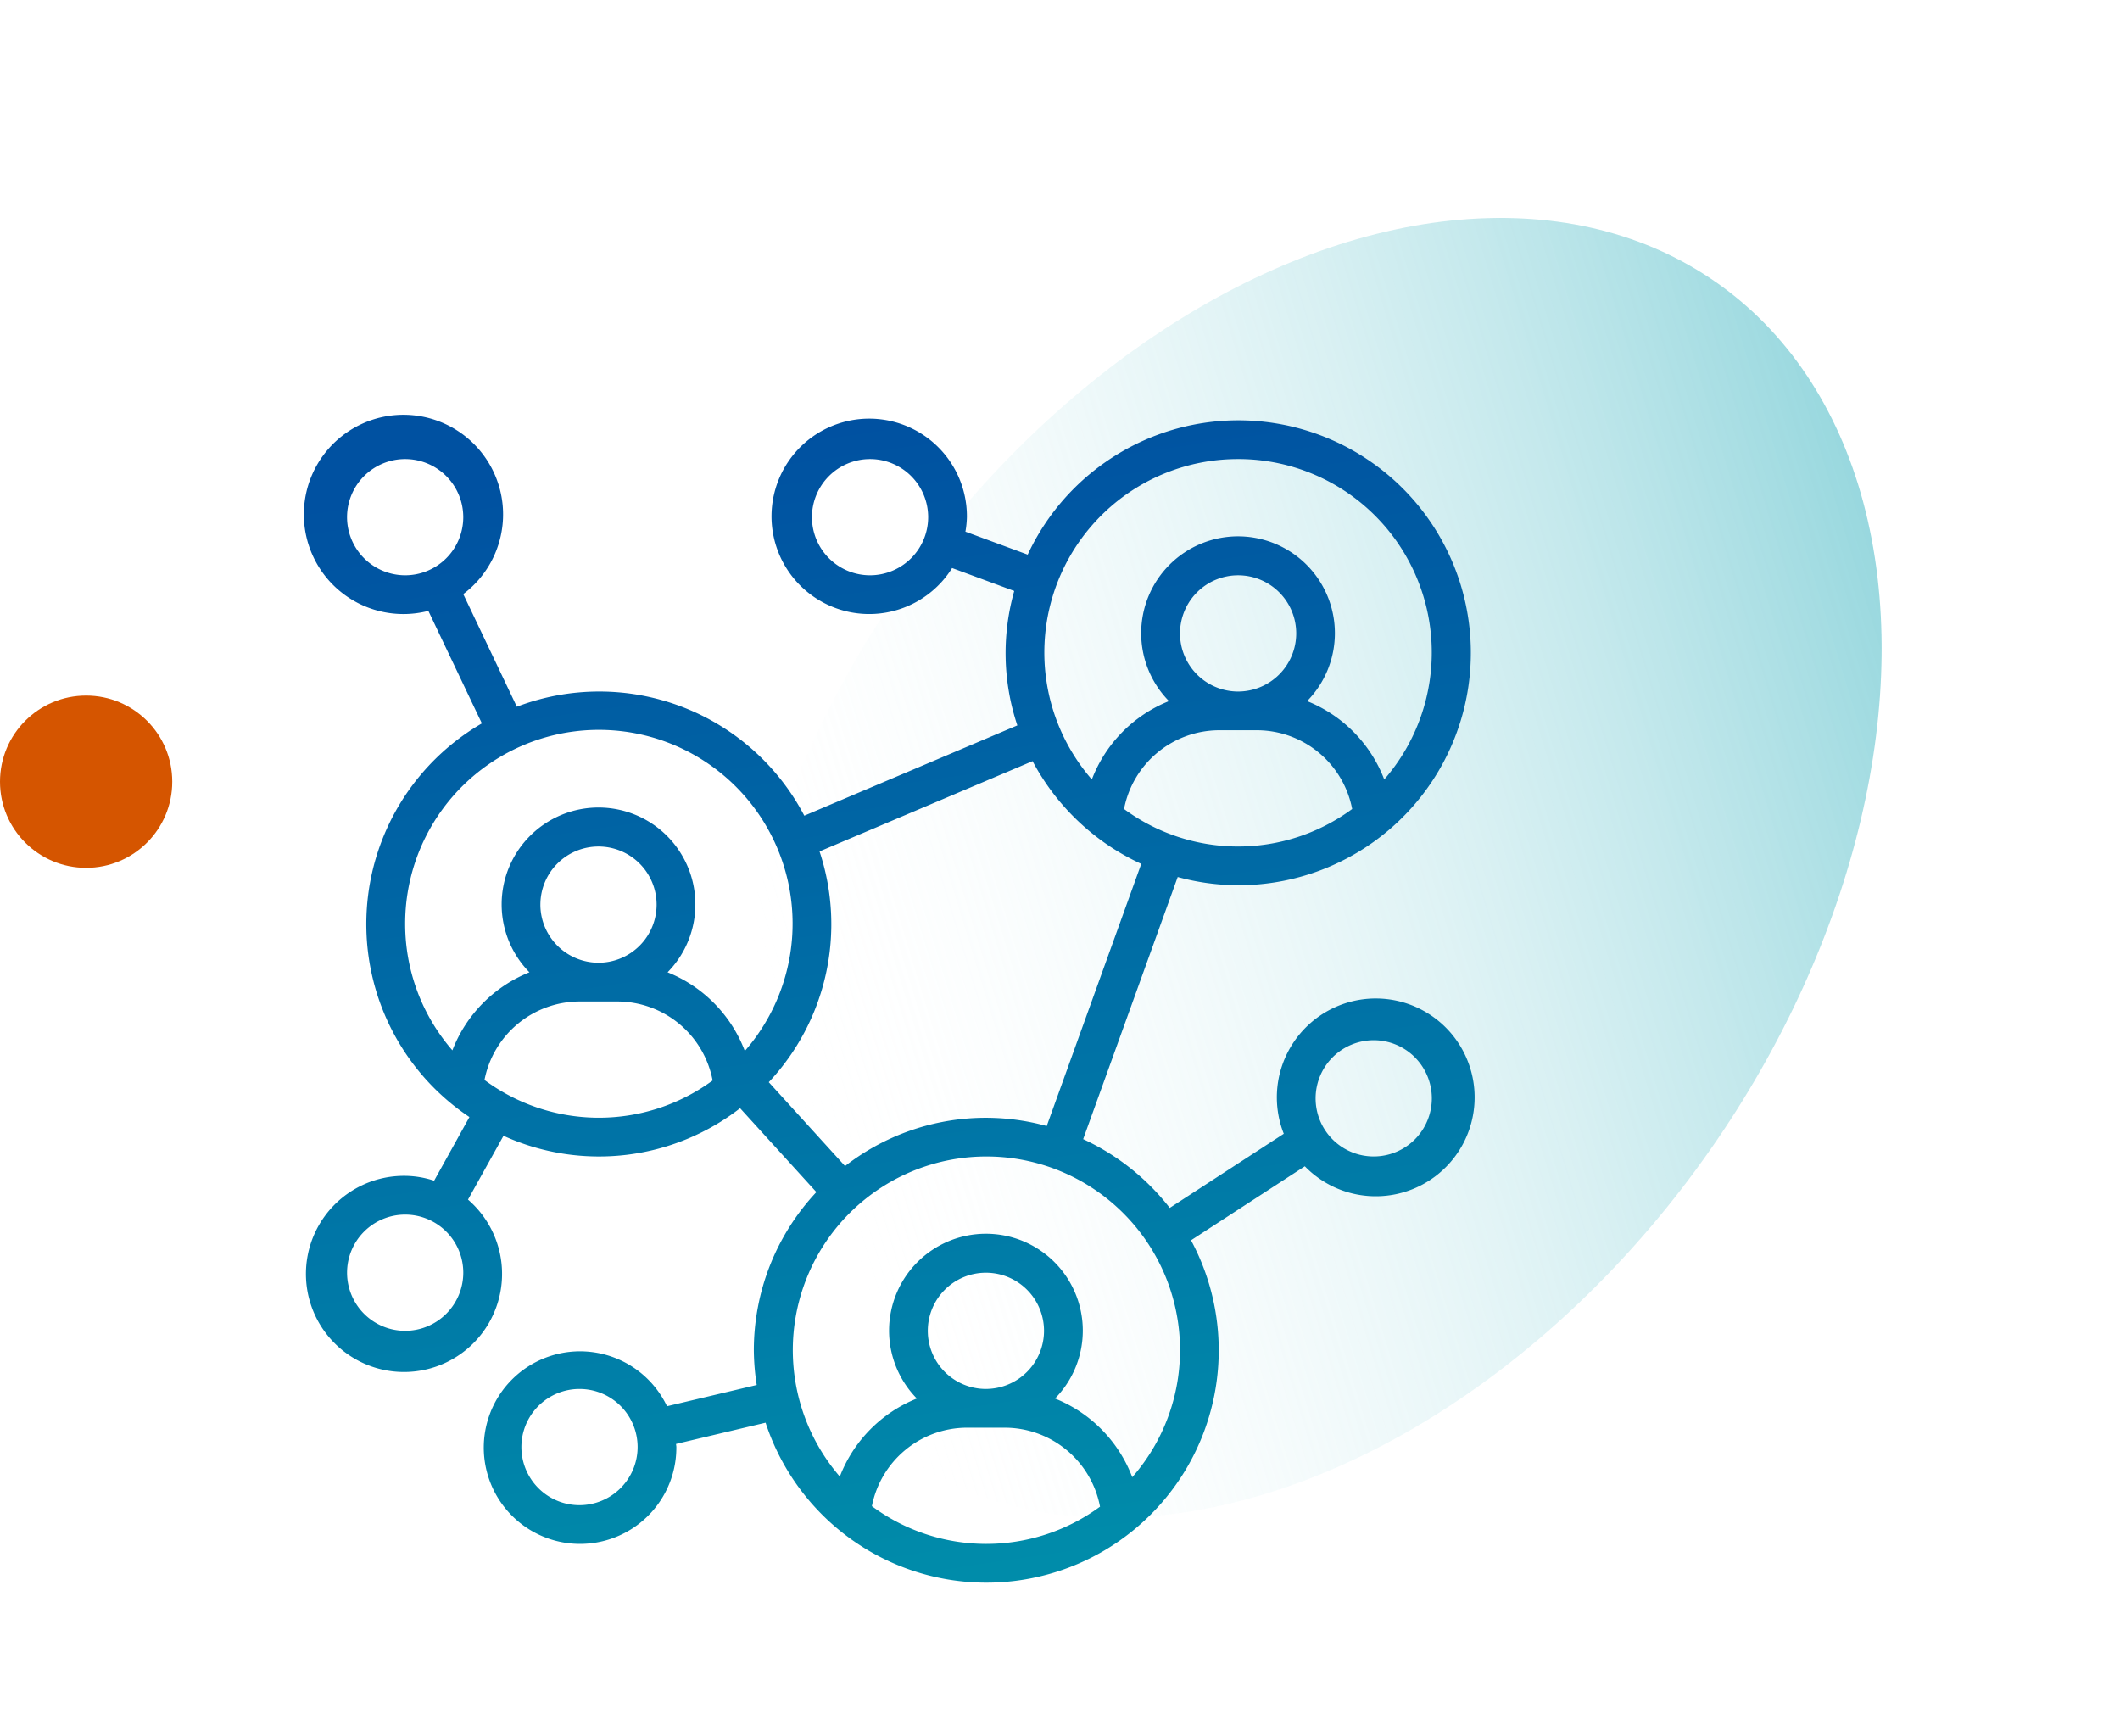
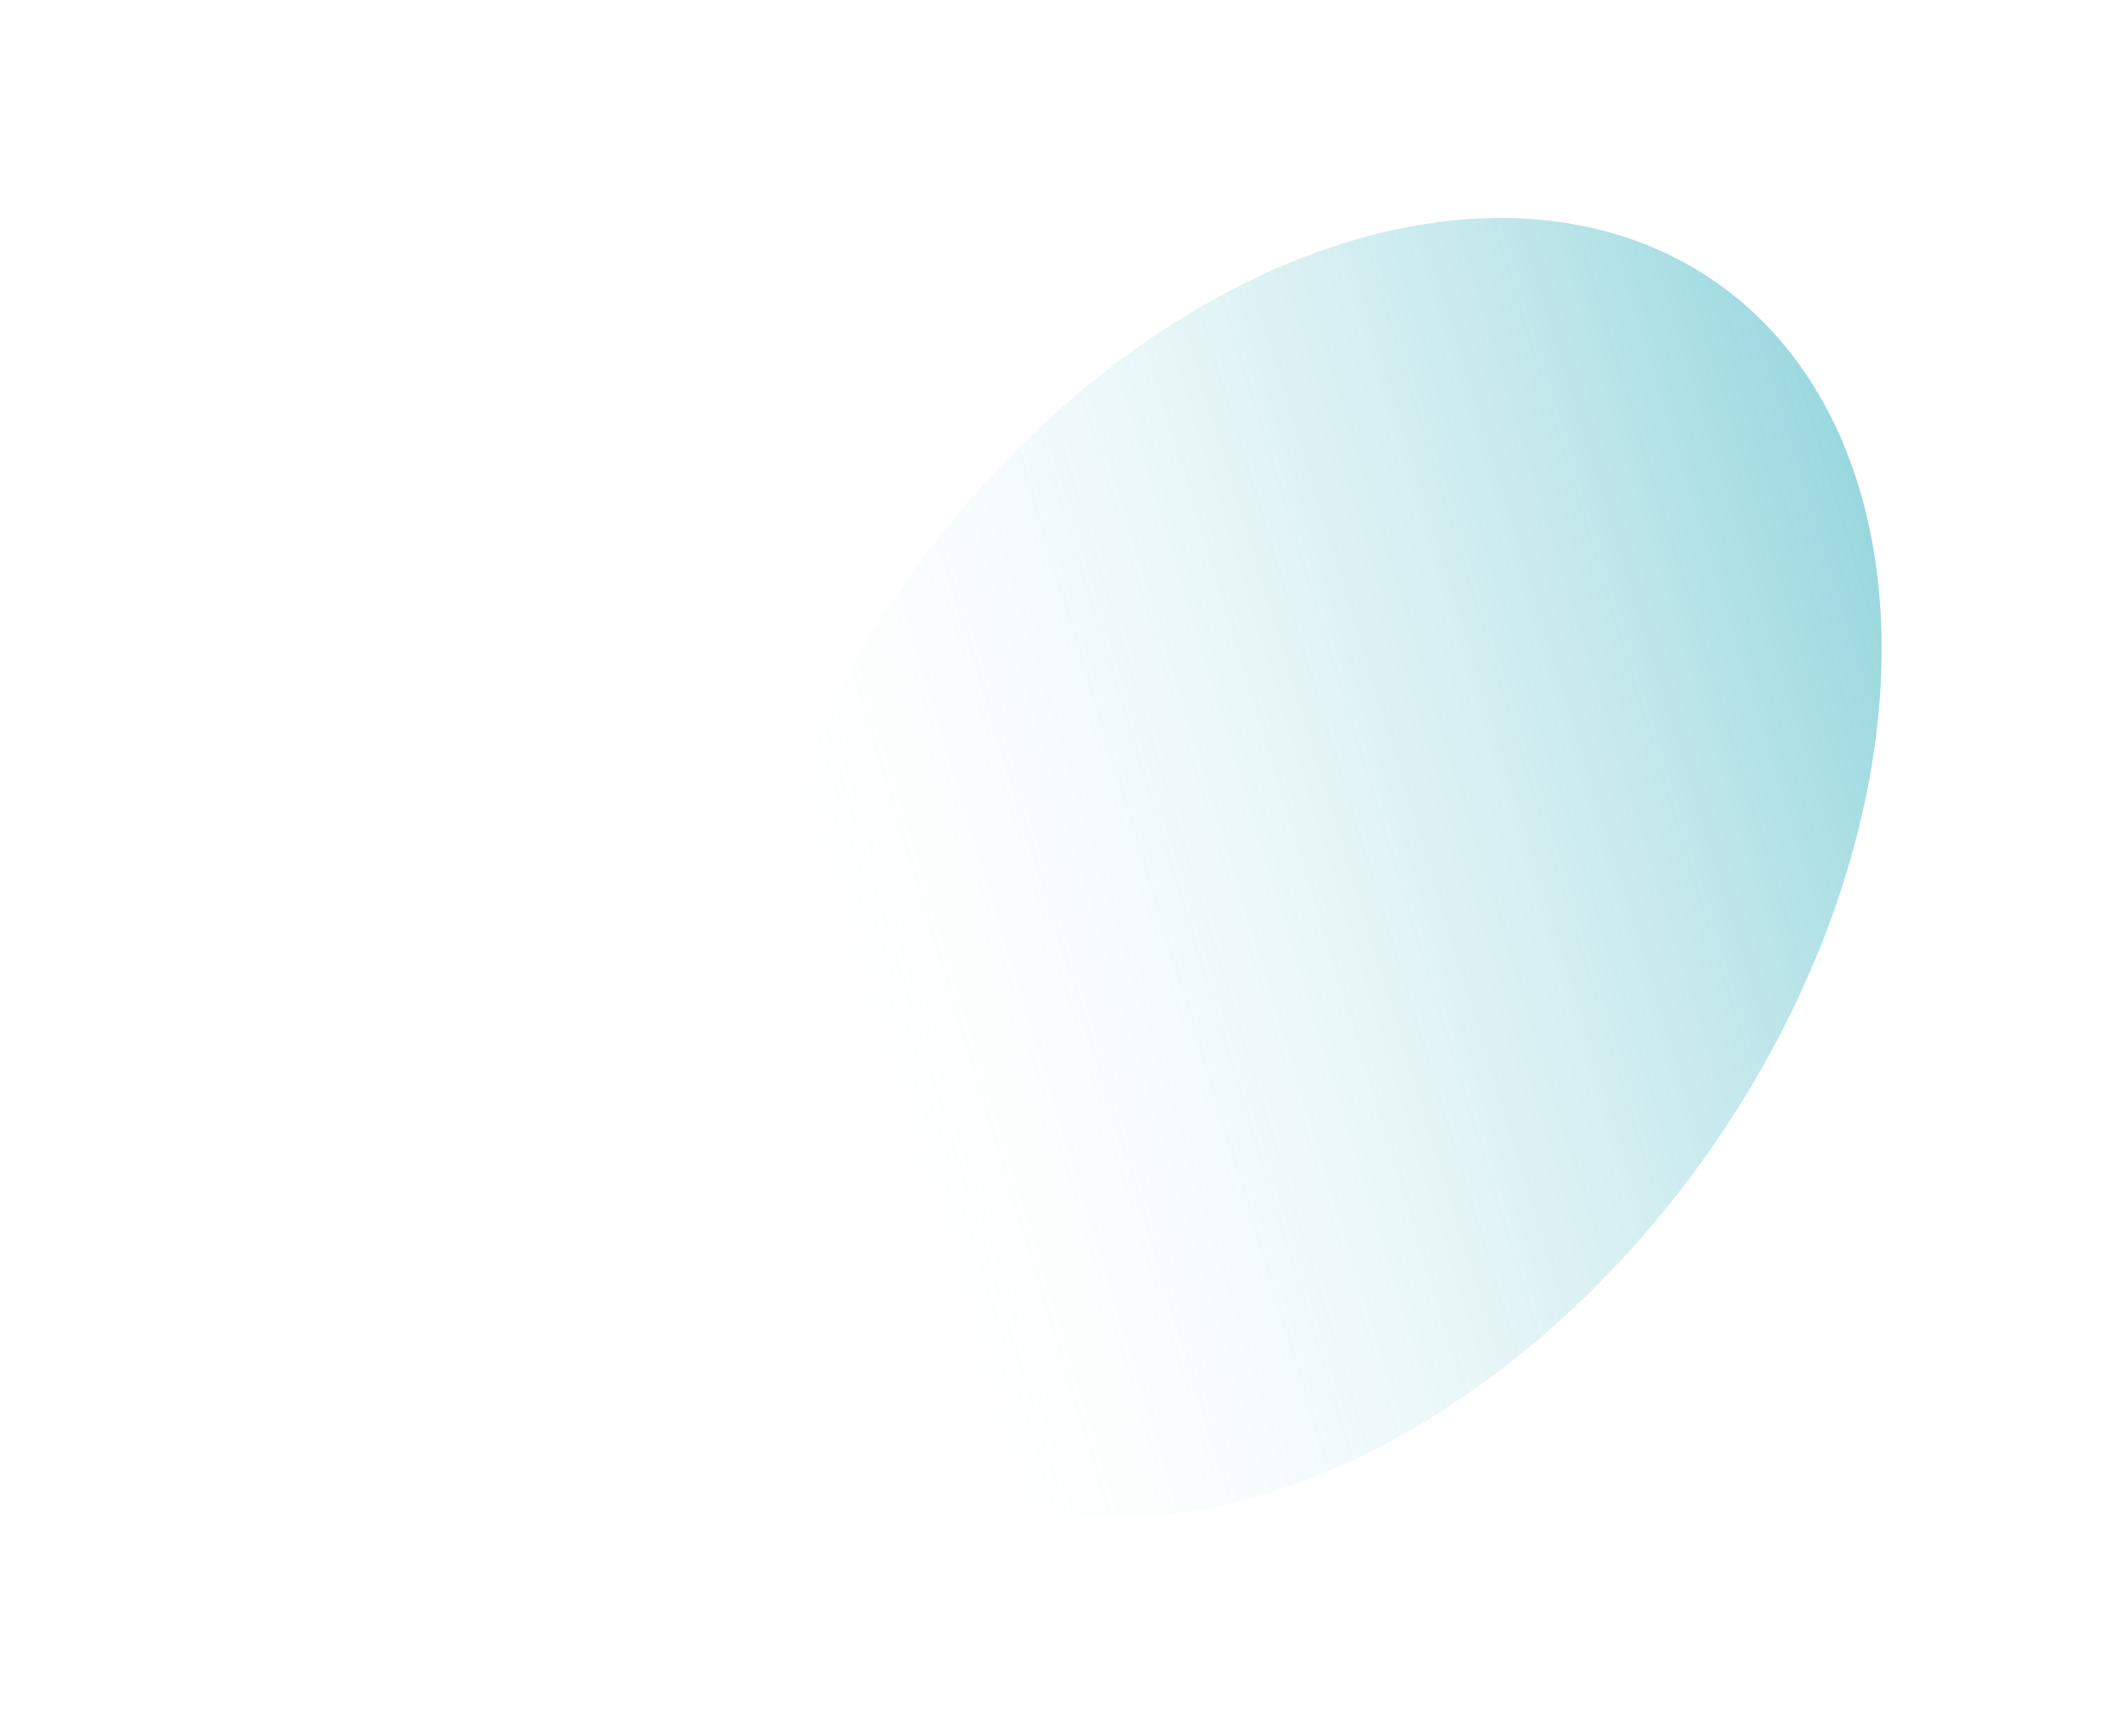
<svg xmlns="http://www.w3.org/2000/svg" width="136.196" height="111.494" viewBox="0 0 136.196 111.494">
  <defs>
    <linearGradient id="a" x1="1.073" y1="-0.042" x2="0.5" y2="1" gradientUnits="objectBoundingBox">
      <stop offset="0" stop-color="#13a5b4" />
      <stop offset="1" stop-color="#fff" stop-opacity="0" />
    </linearGradient>
    <linearGradient id="b" x1="0.5" x2="0.65" y2="1.003" gradientUnits="objectBoundingBox">
      <stop offset="0" stop-color="#0051a1" />
      <stop offset="1" stop-color="#008daa" />
    </linearGradient>
  </defs>
  <g transform="translate(-13934.048 -4130)">
    <ellipse cx="31.63" cy="45.907" rx="31.63" ry="45.907" transform="matrix(0.819, 0.574, -0.574, 0.819, 14018.424, 4130)" opacity="0.7" fill="url(#a)" />
-     <path d="M188.511,54.72a14.933,14.933,0,1,0-13.518-21.238l-4-1.476a6.1,6.1,0,0,0,.095-.931,6.276,6.276,0,1,0-.951,3.268l3.992,1.473a14.652,14.652,0,0,0,.2,8.635l-13.687,5.8a14.863,14.863,0,0,0-18.468-7l-3.442-7.234a6.4,6.4,0,1,0-2.242,1.078l3.438,7.227a14.908,14.908,0,0,0-.8,25.288L136.86,73.7A6.147,6.147,0,0,0,135,73.387a6.3,6.3,0,1,0,4.036,1.526l2.281-4.1a14.806,14.806,0,0,0,15.2-1.771l4.9,5.389A14.863,14.863,0,0,0,157.4,84.586a15.056,15.056,0,0,0,.185,2.234l-5.763,1.367a6.186,6.186,0,1,0,.6,2.621c0-.069-.019-.133-.019-.2l5.752-1.364a14.927,14.927,0,1,0,27.332-11.718l7.31-4.753a6.353,6.353,0,1,0-1.351-2.09l-7.327,4.763a15.019,15.019,0,0,0-5.562-4.417l6.074-16.838A14.88,14.88,0,0,0,188.511,54.72ZM164.866,34.808a3.733,3.733,0,1,1,3.733-3.733A3.738,3.738,0,0,1,164.866,34.808Zm-33.6-3.733A3.733,3.733,0,1,1,135,34.808,3.738,3.738,0,0,1,131.266,31.075ZM135,83.342a3.733,3.733,0,1,1,3.733-3.733A3.738,3.738,0,0,1,135,83.342Zm11.2,11.2a3.733,3.733,0,1,1,3.733-3.733A3.738,3.738,0,0,1,146.2,94.542Zm51.023-29.867a3.733,3.733,0,1,1-3.733,3.733A3.738,3.738,0,0,1,197.222,64.675Zm-16.04-14.854a6.24,6.24,0,0,1,6.084-5.058h2.488a6.24,6.24,0,0,1,6.084,5.058,12.351,12.351,0,0,1-14.657,0Zm7.329-7.546a3.733,3.733,0,1,1,3.733-3.733A3.738,3.738,0,0,1,188.511,42.275Zm0-14.934A12.426,12.426,0,0,1,197.9,47.924a8.817,8.817,0,0,0-4.956-5.034,6.222,6.222,0,1,0-8.875,0,8.815,8.815,0,0,0-4.955,5.034,12.426,12.426,0,0,1,9.393-20.582ZM135,57.208a12.445,12.445,0,1,1,21.821,8.158,8.815,8.815,0,0,0-4.962-5.054,6.223,6.223,0,1,0-8.876,0,8.814,8.814,0,0,0-4.949,5.013A12.379,12.379,0,0,1,135,57.208Zm8.687-1.244a3.733,3.733,0,1,1,3.733,3.733A3.738,3.738,0,0,1,143.686,55.964Zm-3.591,11.264a6.238,6.238,0,0,1,6.08-5.042h2.489a6.239,6.239,0,0,1,6.087,5.074,12.349,12.349,0,0,1-14.656-.032Zm24.888,27.378a6.24,6.24,0,0,1,6.08-5.041h2.489a6.238,6.238,0,0,1,6.087,5.073,12.35,12.35,0,0,1-14.656-.032Zm7.325-7.53a3.733,3.733,0,1,1,3.733-3.733A3.738,3.738,0,0,1,172.308,87.075Zm12.47-2.489a12.381,12.381,0,0,1-3.068,8.158,8.817,8.817,0,0,0-4.962-5.054,6.223,6.223,0,1,0-8.876,0,8.813,8.813,0,0,0-4.949,5.014,12.438,12.438,0,1,1,21.856-8.118Zm-8.563-14.4a14.727,14.727,0,0,0-12.956,2.572l-4.9-5.389a14.826,14.826,0,0,0,3.261-14.823l13.686-5.8a15.013,15.013,0,0,0,6.982,6.6Z" transform="translate(13825.077 4132.147)" fill="url(#b)" />
-     <circle cx="5.533" cy="5.533" r="5.533" transform="translate(13934.048 4174.682)" fill="#d55500" />
  </g>
</svg>